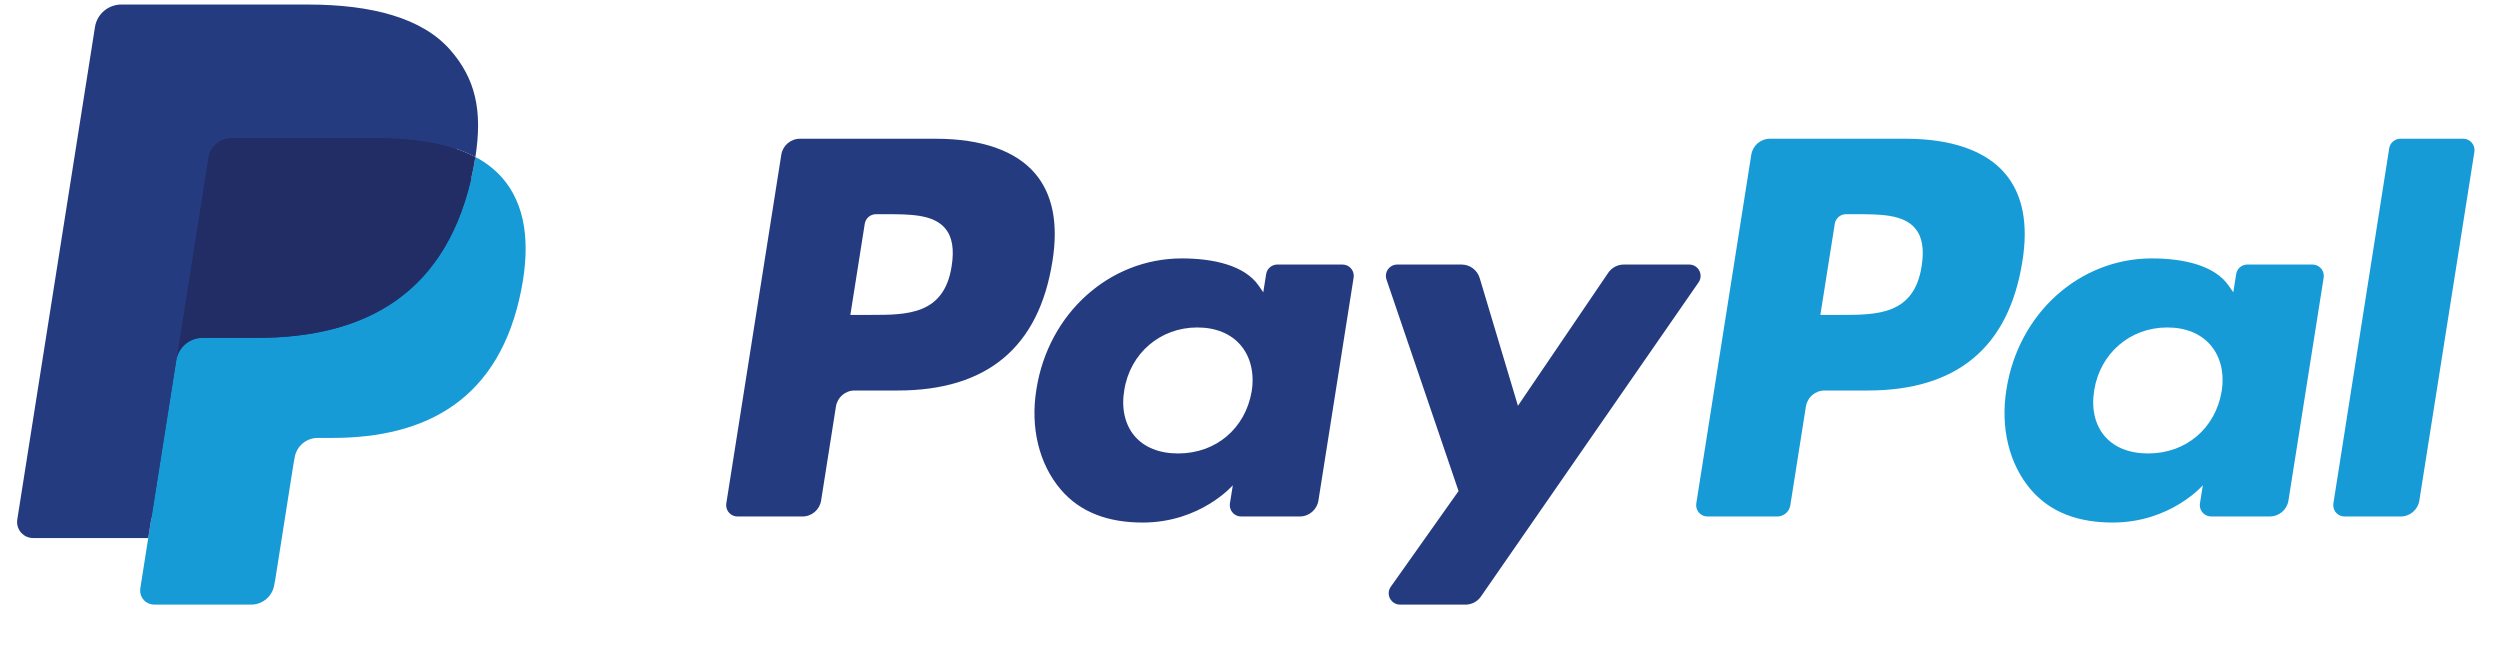
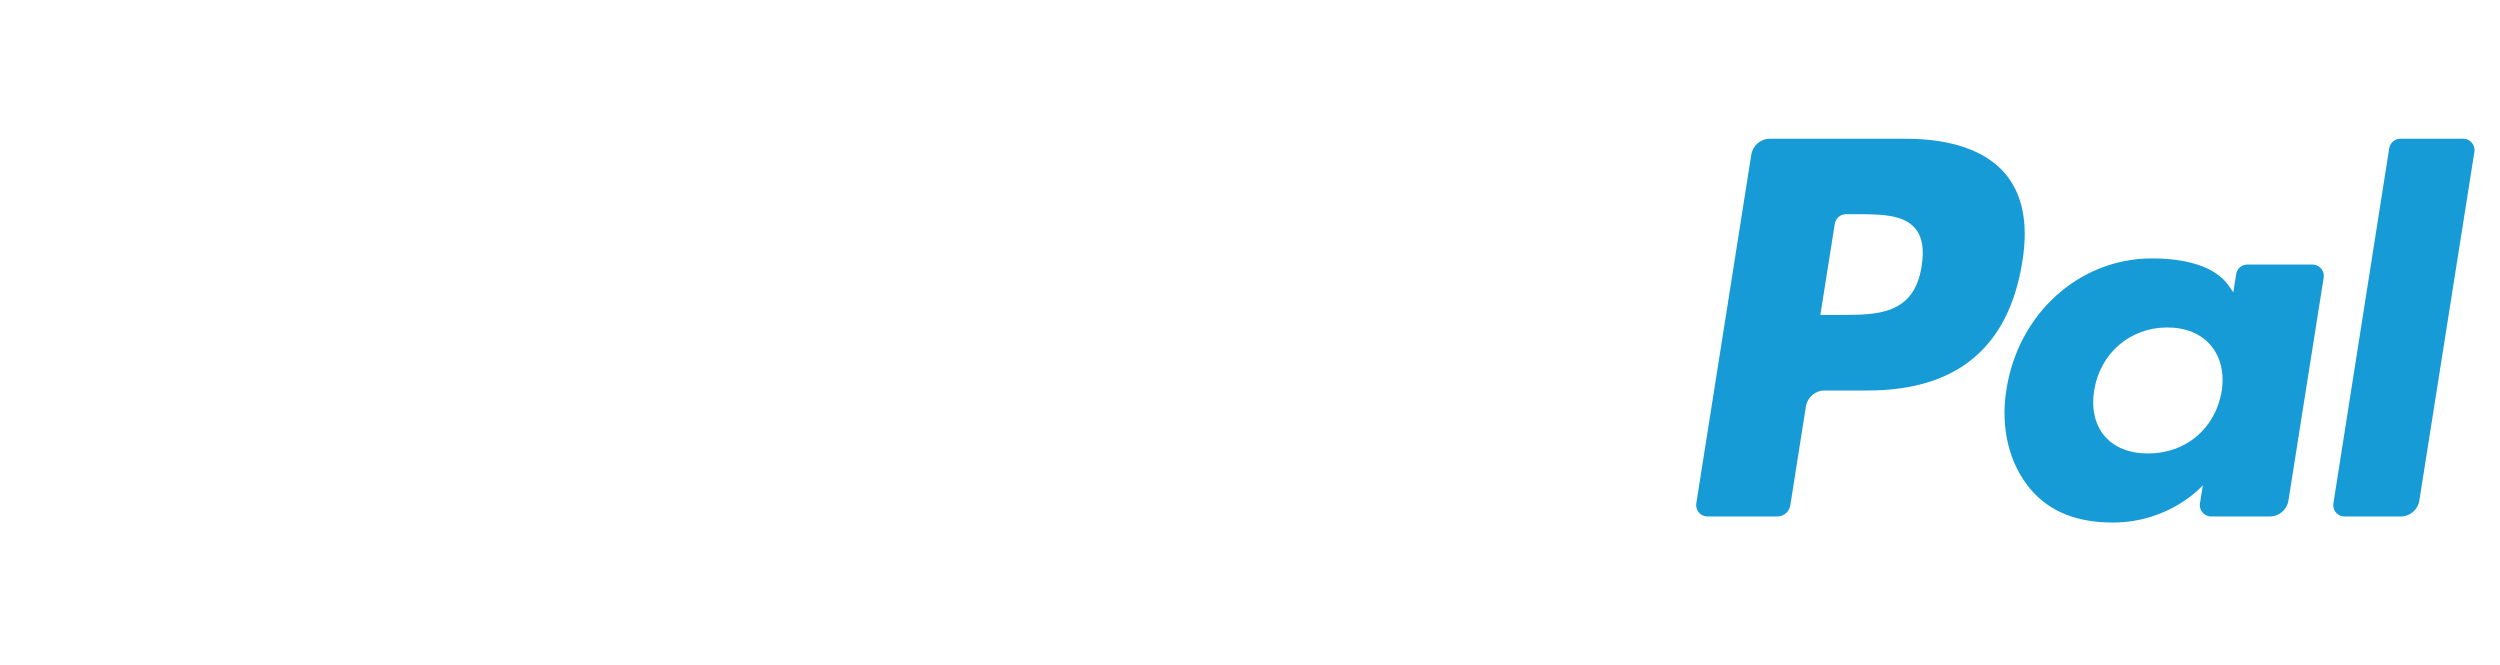
<svg xmlns="http://www.w3.org/2000/svg" version="1.1" viewBox="0 0 3848 1024" aria-hidden="true" class="icon icon-paypal">
  <title>PayPal</title>
-   <path fill="#253b80" d="M1440.637 213.559h-209.316c-0.006 0-0.012 0-0.019 0-14.459 0-26.454 10.554-28.699 24.38l-0.023 0.168-84.657 536.742c-0.133 0.81-0.209 1.743-0.209 2.693 0 9.634 7.811 17.446 17.446 17.446 0.009 0 0.018 0 0.027 0h99.929c0.004 0 0.009 0 0.014 0 14.469 0 26.471-10.57 28.704-24.41l0.022-0.167 22.832-144.767c2.254-14.001 14.245-24.567 28.708-24.576h66.264c137.882 0 217.457-66.721 238.24-198.941 9.365-57.846 0.397-103.296-26.689-135.127-29.749-34.953-82.515-53.438-152.572-53.438zM1464.786 409.592c-11.447 75.108-68.834 75.108-124.322 75.108h-31.586l22.159-140.269c1.363-8.392 8.559-14.721 17.232-14.722h14.476c37.798 0 73.456 0 91.88 21.547 10.988 12.855 14.354 31.953 10.161 58.335zM2066.323 407.173h-100.236c-8.673 0-15.868 6.329-17.218 14.622l-0.014 0.1-4.437 28.035-7.009-10.161c-21.699-31.493-70.088-42.023-118.385-42.023-110.764 0-205.367 83.892-223.793 201.573-9.579 58.703 4.040 114.835 37.34 153.98 30.545 35.993 74.252 50.99 126.251 50.99 89.248 0 138.738-57.387 138.738-57.387l-4.469 27.853c-0.139 0.829-0.219 1.782-0.219 2.755 0 9.625 7.796 17.43 17.417 17.446h90.289c0.004 0 0.009 0 0.014 0 14.469 0 26.471-10.57 28.704-24.41l0.022-0.167 54.174-343.066c0.14-0.829 0.22-1.782 0.22-2.755 0-9.601-7.783-17.384-17.384-17.384-0.002 0-0.004 0-0.006 0v0zM1926.604 602.257c-9.672 57.265-55.122 95.706-113.090 95.706-29.107 0-52.368-9.334-67.303-27.026-14.813-17.568-20.445-42.574-15.732-70.425 9.029-56.775 55.245-96.472 112.325-96.472 28.464 0 51.602 9.457 66.844 27.301 15.272 18.028 21.332 43.186 16.956 70.915zM2600.157 407.173h-100.725c-9.971 0.017-18.767 5.027-24.023 12.665l-0.064 0.098-138.922 204.634-58.886-196.646c-3.731-12.101-14.811-20.745-27.912-20.752h-98.981c-0.014 0-0.029 0-0.046 0-9.634 0-17.446 7.811-17.446 17.446 0 2.016 0.342 3.953 0.971 5.754l-0.037-0.122 110.948 325.59-104.306 147.247c-2.014 2.807-3.221 6.313-3.221 10.1 0 9.634 7.811 17.446 17.446 17.446 0.003 0 0.005 0 0.008 0h100.602c0.012 0 0.026 0 0.040 0 9.846 0 18.549-4.9 23.802-12.394l0.062-0.093 335.017-483.58c1.948-2.777 3.114-6.226 3.114-9.948 0-9.631-7.806-17.442-17.436-17.446v0z" />
  <path fill="#179bd7" d="M2933.644 213.559h-209.347c-14.454 0.006-26.442 10.559-28.687 24.38l-0.023 0.168-84.657 536.742c-0.136 0.819-0.214 1.762-0.214 2.724 0 9.617 7.797 17.414 17.414 17.414 0 0 0 0 0 0h107.428c10.116-0.016 18.5-7.408 20.062-17.084l0.016-0.116 24.026-152.144c2.254-14.001 14.245-24.567 28.708-24.576h66.234c137.912 0 217.457-66.721 238.27-198.941 9.396-57.846 0.367-103.296-26.719-135.127-29.718-34.953-82.454-53.438-152.511-53.438zM2957.791 409.592c-11.416 75.108-68.803 75.108-124.322 75.108h-31.554l22.19-140.269c1.337-8.388 8.518-14.722 17.179-14.722 0.008 0 0.015 0 0.023 0h14.475c37.768 0 73.456 0 91.88 21.547 10.988 12.855 14.324 31.953 10.131 58.335zM3559.297 407.173h-100.175c-0.014 0-0.030 0-0.047 0-8.655 0-15.831 6.336-17.14 14.624l-0.013 0.098-4.437 28.035-7.039-10.161c-21.699-31.493-70.057-42.023-118.355-42.023-110.764 0-205.337 83.892-223.763 201.573-9.549 58.703 4.010 114.835 37.309 153.98 30.606 35.993 74.252 50.99 126.251 50.99 89.248 0 138.738-57.387 138.738-57.387l-4.469 27.853c-0.139 0.829-0.219 1.782-0.219 2.755 0 9.634 7.811 17.446 17.446 17.446 0.013 0 0.025 0 0.037 0h90.256c14.462-0.009 26.456-10.576 28.687-24.41l0.022-0.167 54.204-343.066c0.13-0.8 0.204-1.723 0.204-2.663 0-9.652-7.824-17.476-17.476-17.476-0.007 0-0.015 0-0.022 0h0.001zM3419.579 602.257c-9.611 57.265-55.122 95.706-113.090 95.706-29.046 0-52.368-9.334-67.303-27.026-14.813-17.568-20.384-42.574-15.732-70.425 9.091-56.775 55.245-96.472 112.325-96.472 28.464 0 51.602 9.457 66.844 27.301 15.333 18.028 21.393 43.186 16.956 70.915zM3677.468 228.28l-85.912 546.567c-0.136 0.819-0.214 1.762-0.214 2.724 0 9.617 7.797 17.414 17.414 17.414 0 0 0 0 0 0h86.372c14.354 0 26.535-10.406 28.739-24.576l84.718-536.712c0.136-0.819 0.214-1.762 0.214-2.724 0-9.623-7.793-17.427-17.412-17.446h-96.719c-8.664 0.031-15.841 6.364-17.187 14.652l-0.014 0.1z" />
-   <path fill="#253b80" d="M248.675 899.292l16.008-101.675-35.656-0.827h-170.264l118.323-750.253c0.738-4.672 4.736-8.202 9.559-8.202 0.018 0 0.035 0 0.053 0h287.084c95.308 0 161.081 19.833 195.421 58.978 16.099 18.364 26.352 37.553 31.311 58.673 5.203 22.159 5.294 48.634 0.214 80.923l-0.367 2.356v20.69l16.099 9.121c12.684 6.509 23.472 14.825 32.514 24.761l0.082 0.090c13.773 15.701 22.679 35.656 26.444 59.315 3.887 24.332 2.602 53.286-3.765 86.065-7.345 37.707-19.221 70.548-35.258 97.419-14.517 24.42-33.2 44.811-55.274 60.811l-0.582 0.401c-21.302 15.119-46.614 26.596-75.23 33.943-27.729 7.223-59.346 10.866-94.022 10.866h-22.343c-15.976 0-31.493 5.754-43.675 16.069-11.841 10.19-20.078 24.276-22.717 40.253l-0.053 0.393-1.684 9.151-28.28 179.2-1.285 6.581c-0.336 2.081-0.918 3.122-1.775 3.826-0.795 0.654-1.818 1.056-2.934 1.071h-137.946z" />
-   <path fill="#179bd7" d="M731.704 241.654c-0.857 5.478-1.836 11.079-2.938 16.833-37.859 194.38-167.386 261.531-332.814 261.531h-84.228c-20.231 0-37.278 14.692-40.431 34.646l-43.125 273.498-12.211 77.526c-0.169 1.012-0.264 2.178-0.264 3.367 0 11.896 9.64 21.541 21.536 21.547h149.389c17.691 0 32.718-12.855 35.503-30.3l1.469-7.591 28.128-178.496 1.806-9.794c2.755-17.507 17.813-30.361 35.503-30.361h22.343c144.737 0 258.041-58.764 291.157-228.813 13.834-71.036 6.672-130.352-29.933-172.068-11.445-12.693-24.977-23.237-40.103-31.149l-0.787-0.375z" />
-   <path fill="#222d65" d="M692.099 225.862c-9.991-3.054-22.416-5.899-35.108-7.945l-1.711-0.228c-21.357-3.454-45.977-5.428-71.057-5.428-1.124 0-2.246 0.004-3.368 0.012l0.173-0.001h-225.018c-0.008 0-0.018 0-0.028 0-17.867 0-32.681 13.062-35.418 30.157l-0.027 0.205-47.868 303.186-1.377 8.846c3.135-19.738 20.031-34.646 40.41-34.646 0.007 0 0.015 0 0.022 0h84.227c165.427 0 294.953-67.181 332.814-261.531 1.132-5.754 2.081-11.354 2.938-16.833-8.721-4.701-19.013-9.145-29.702-12.717l-1.424-0.413c-0.852-0.376-3.675-1.286-6.517-2.15l-1.961-0.513z" />
-   <path fill="#253b80" d="M320.538 242.634c2.736-17.279 17.524-30.331 35.361-30.331 0.039 0 0.078 0 0.117 0h225.012c26.657 0 51.541 1.745 74.252 5.417 17.4 2.768 32.674 6.528 47.438 11.408l-2.109-0.605c11.171 3.704 21.547 8.080 31.127 13.131 11.263-71.833-0.091-120.742-38.932-165.029-42.818-48.755-120.1-69.63-218.989-69.63h-287.087c-20.2 0-37.432 14.692-40.553 34.676l-119.579 757.965c-0.194 1.159-0.304 2.495-0.304 3.856 0 13.612 11.025 24.65 24.633 24.669h177.243l44.501-282.344 47.868-303.186z" />
</svg>